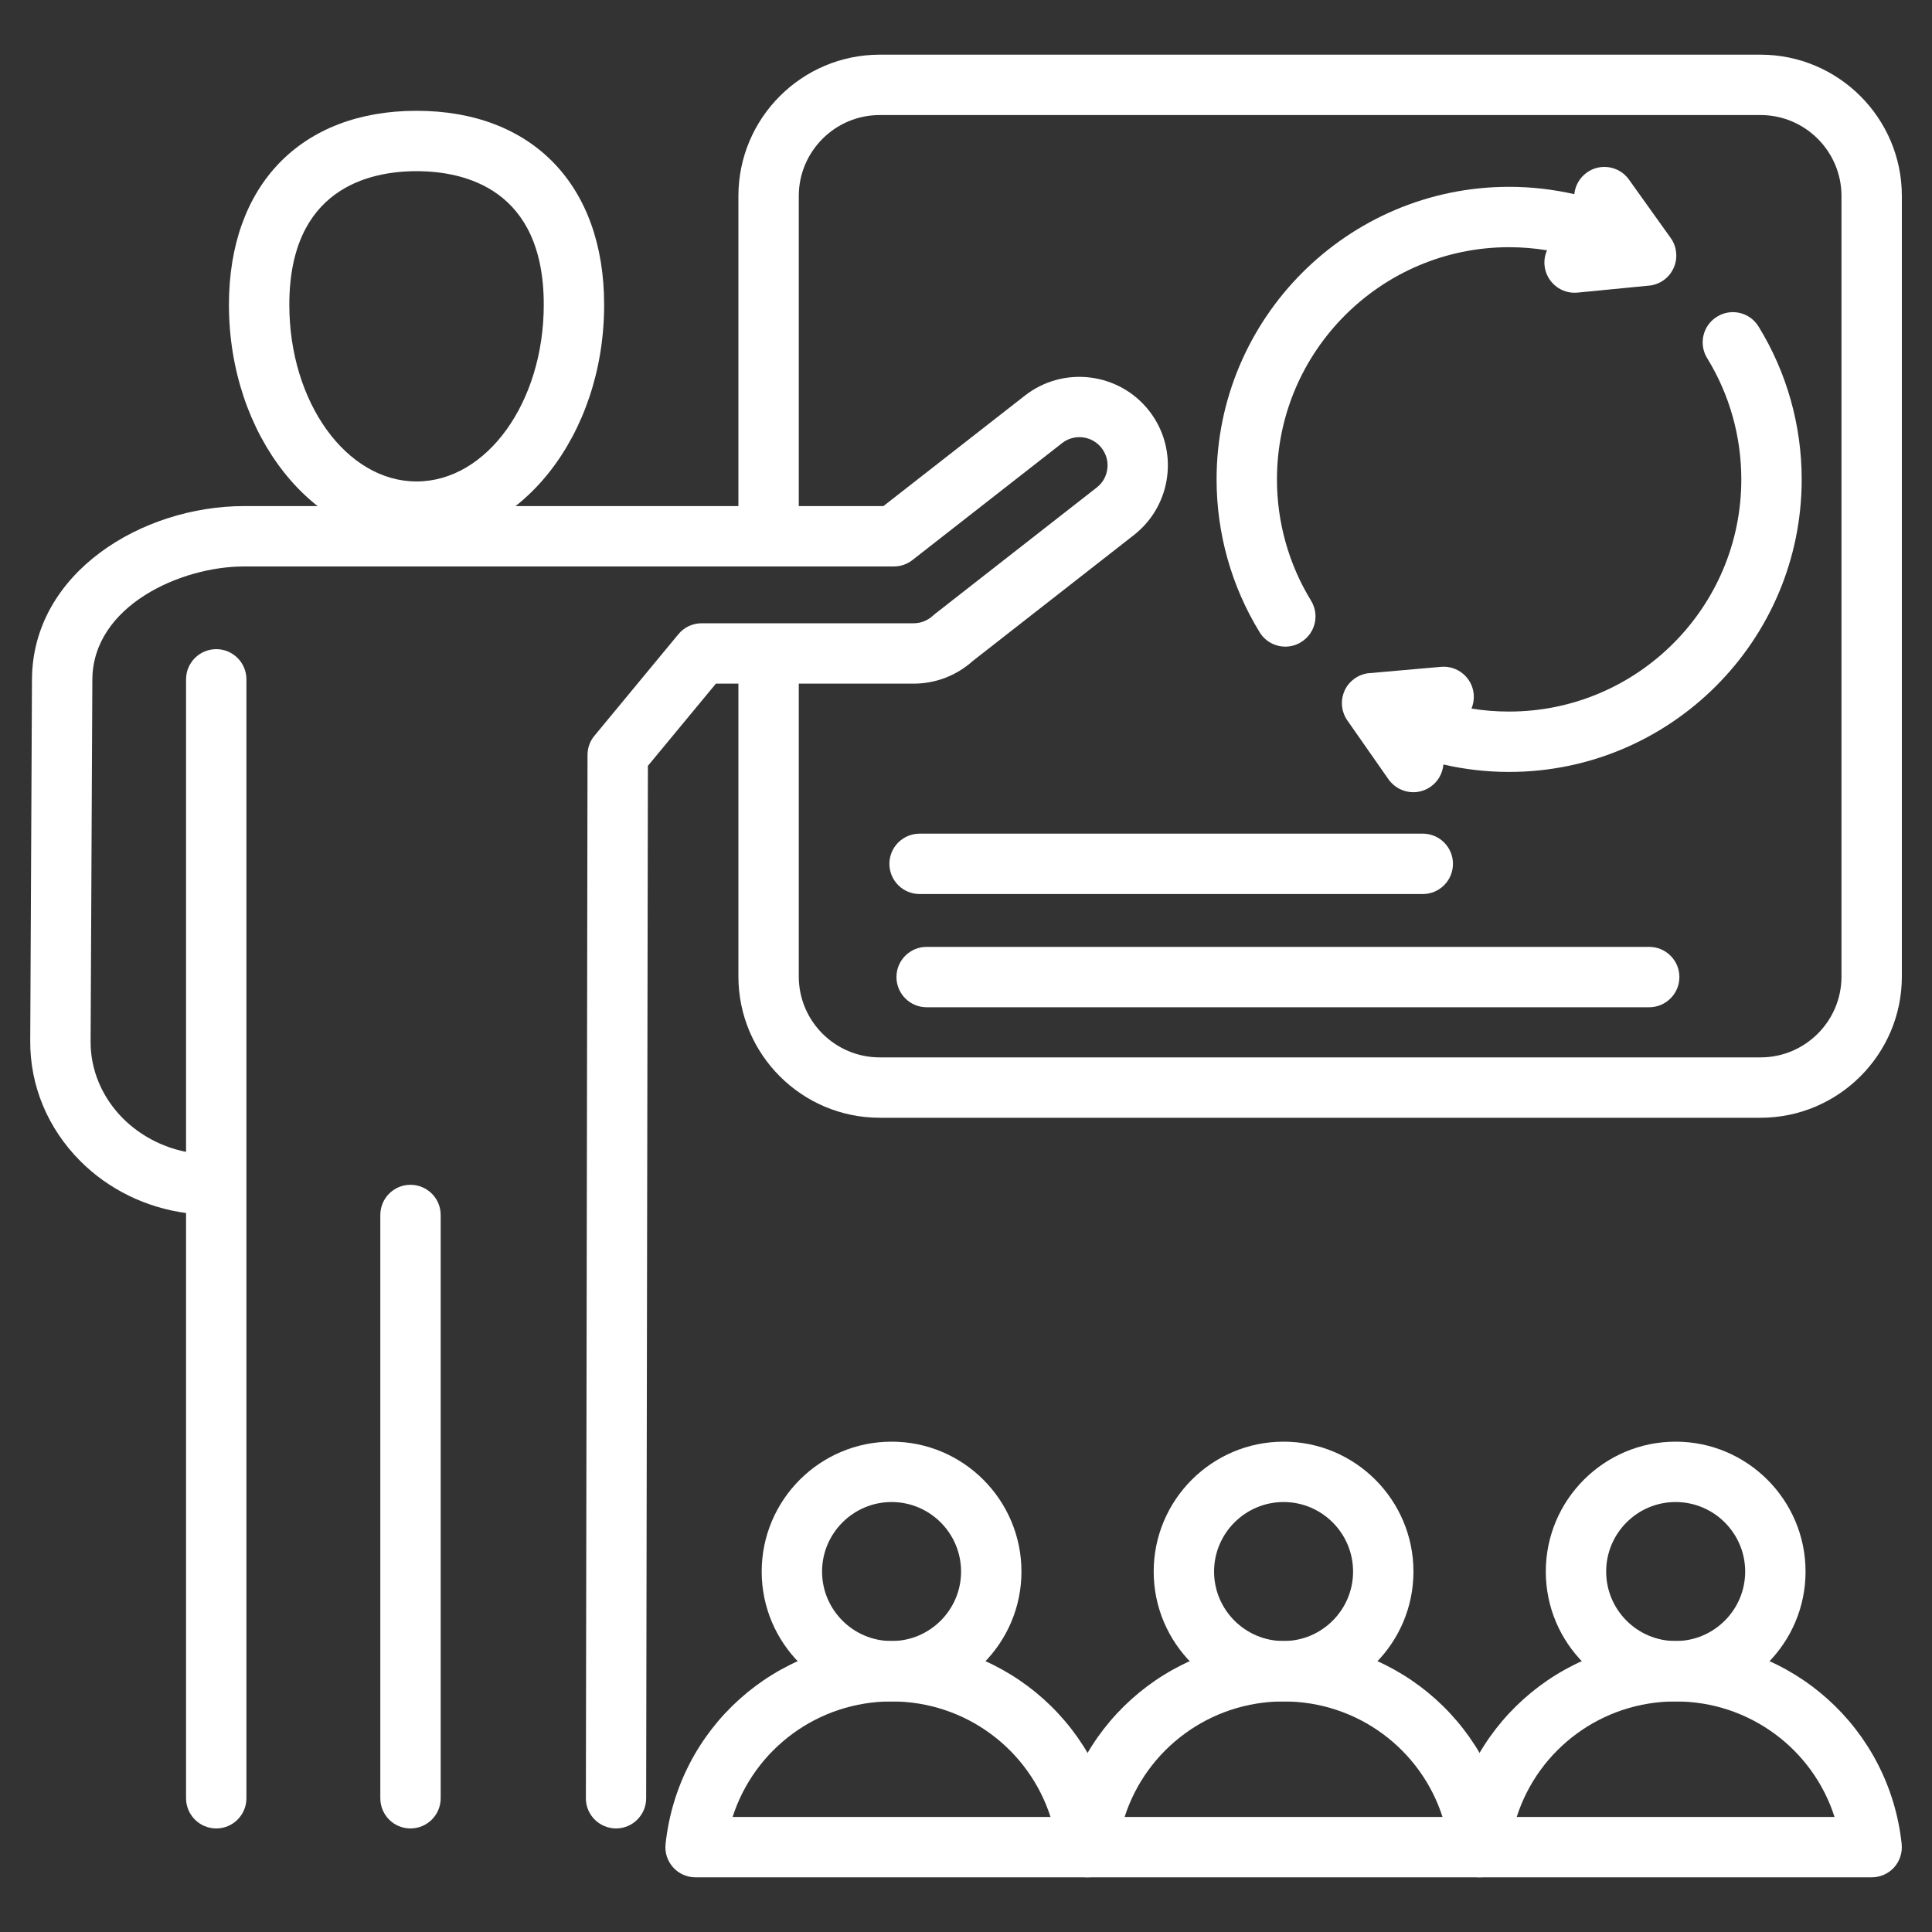
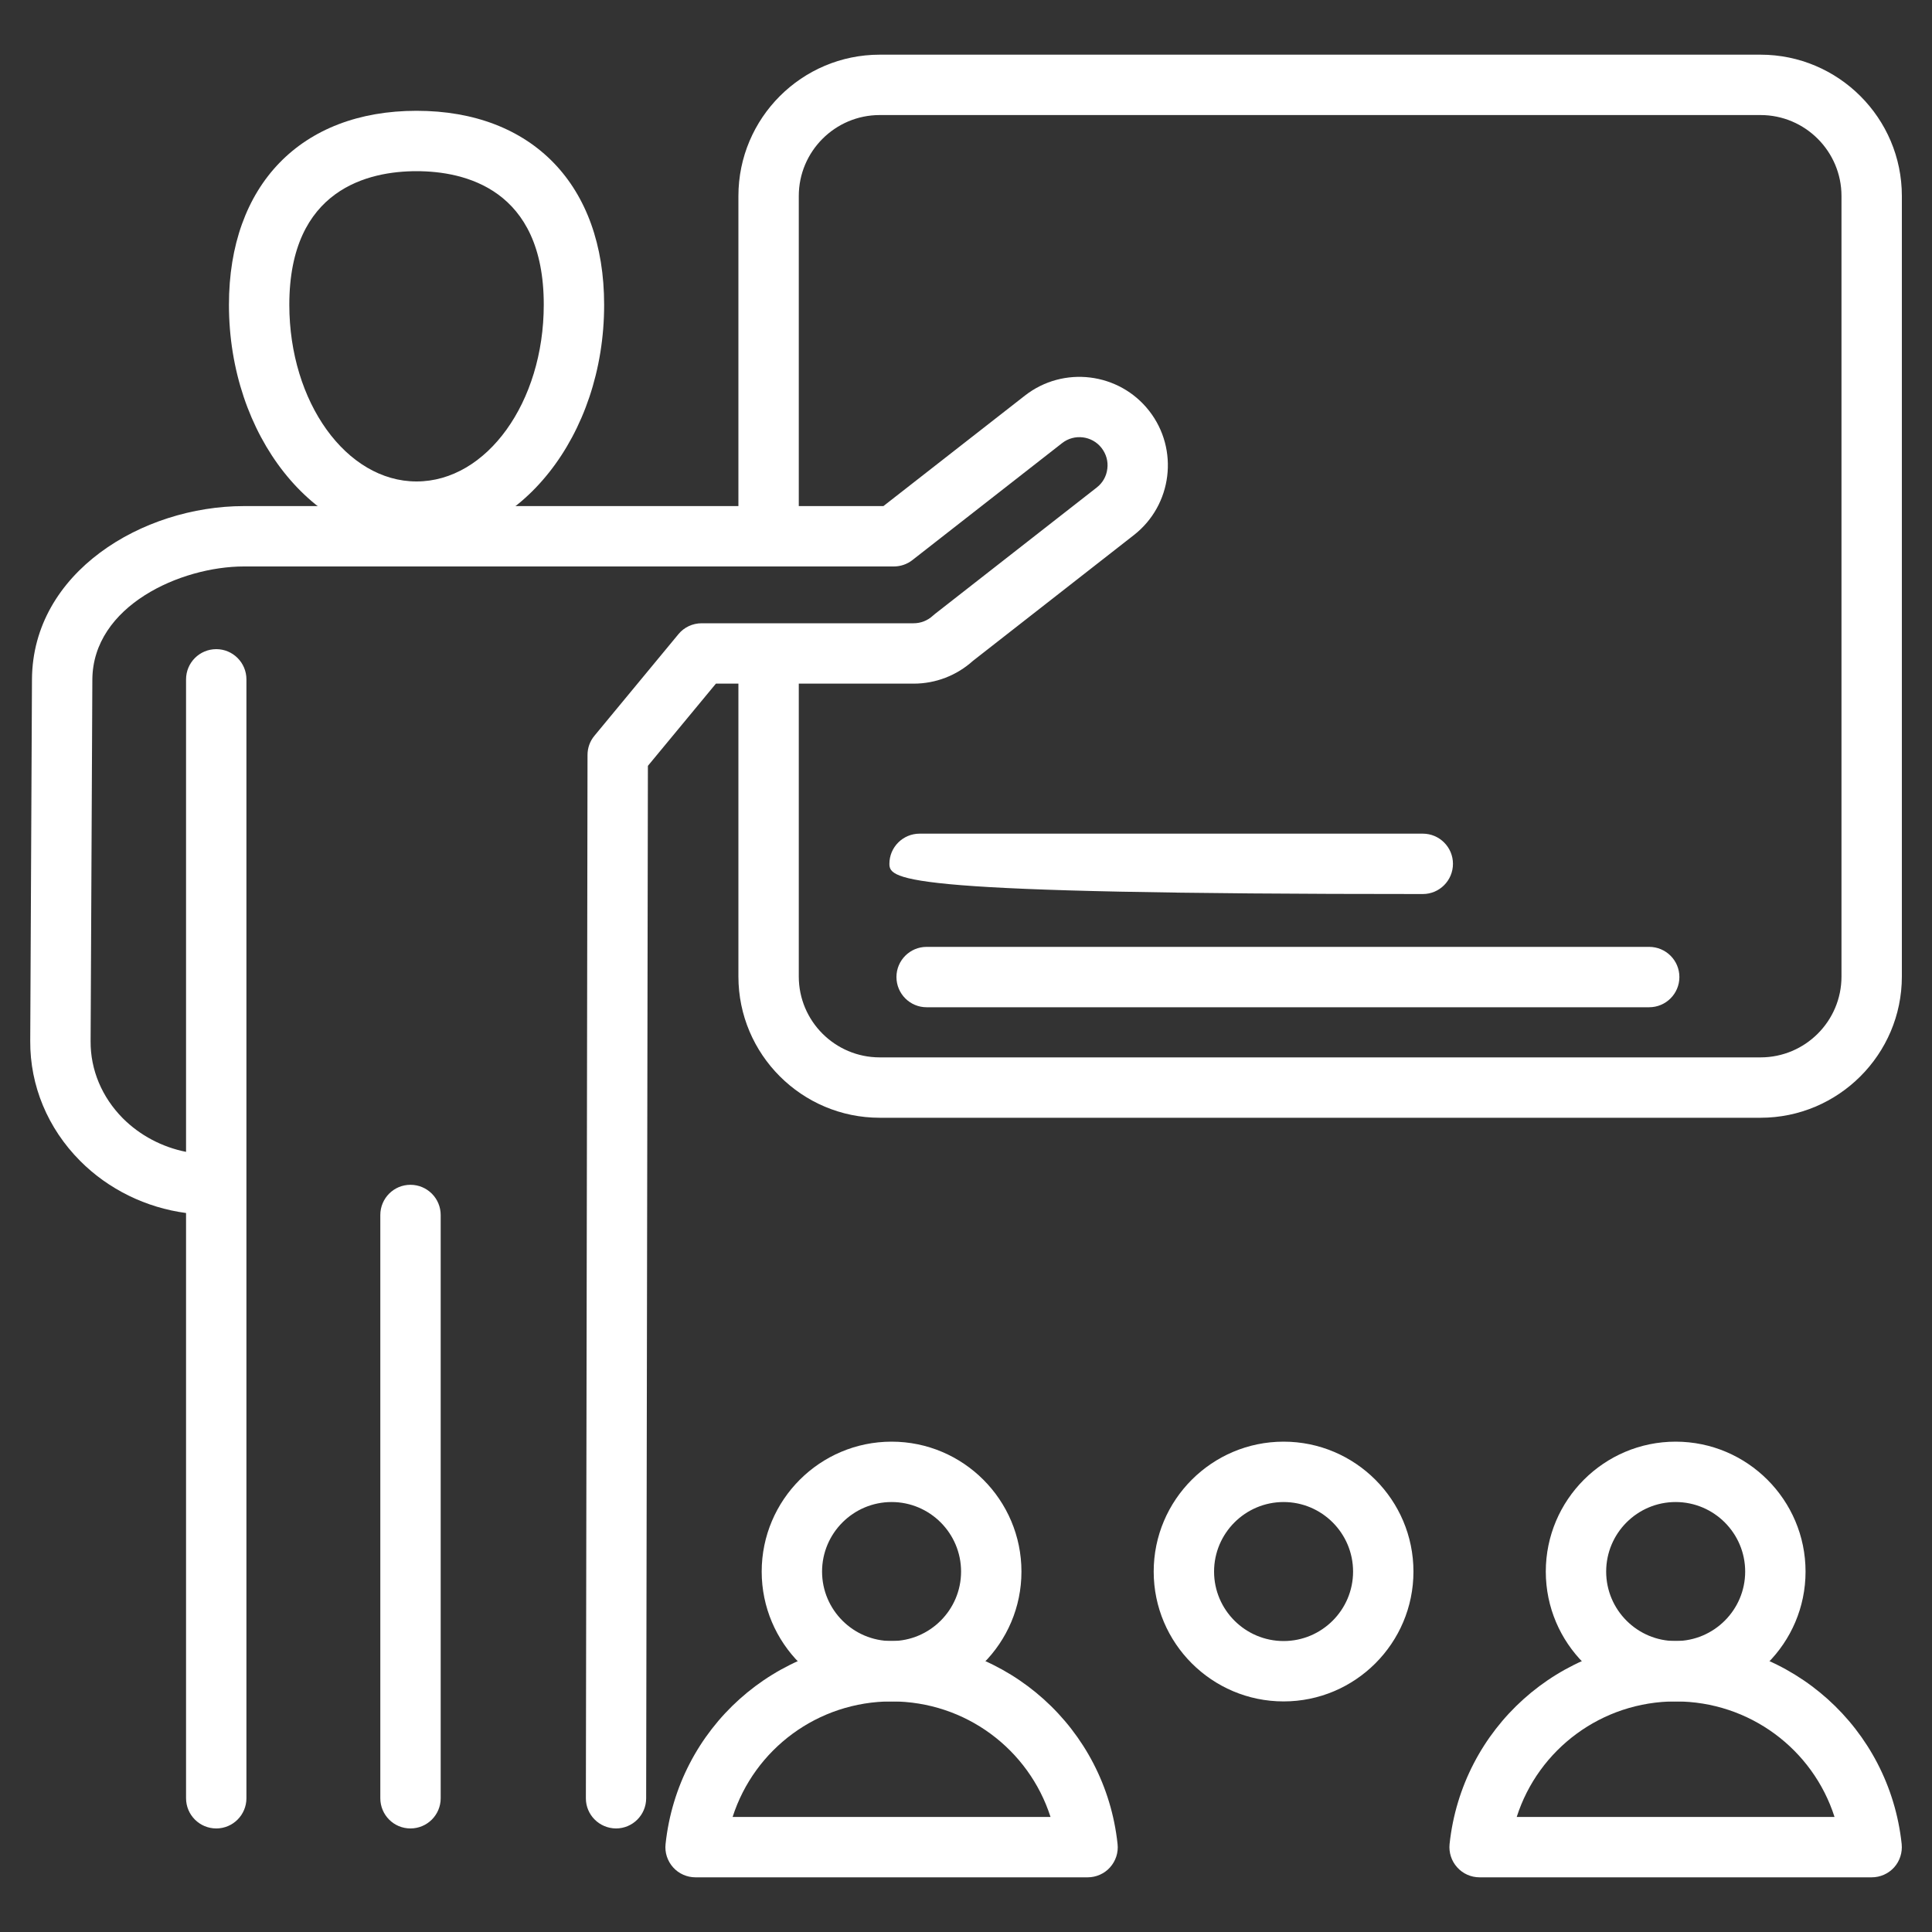
<svg xmlns="http://www.w3.org/2000/svg" width="20" height="20" viewBox="0 0 20 20" fill="none">
  <rect x="0" y="0" width="20" height="20" fill="#333333" stroke="none" />
  <g clip-path="url(#clip0_1189_1676)">
    <path d="M18.225 11.571H9.107C8.3 11.571 7.644 10.915 7.644 10.109V6.764H8.269V10.109C8.269 10.571 8.645 10.946 9.107 10.946H18.225C18.687 10.946 19.063 10.571 19.063 10.109V2.029C19.063 1.567 18.687 1.191 18.225 1.191H9.107C8.645 1.191 8.269 1.567 8.269 2.029V5.552H7.644V2.029C7.644 1.222 8.3 0.566 9.107 0.566H18.225C19.031 0.566 19.688 1.222 19.688 2.029V10.109C19.688 10.915 19.031 11.571 18.225 11.571Z" fill="white" />
    <path d="M4.249 18.928C4.076 18.928 3.937 18.788 3.937 18.615V12.578C3.937 12.405 4.076 12.265 4.249 12.265C4.422 12.265 4.562 12.405 4.562 12.578V18.615C4.562 18.788 4.422 18.928 4.249 18.928Z" fill="white" />
    <path d="M4.312 5.609C3.242 5.609 2.37 4.508 2.37 3.155C2.37 1.917 3.115 1.147 4.312 1.147C5.51 1.147 6.254 1.916 6.254 3.155C6.255 4.508 5.383 5.609 4.312 5.609ZM4.312 1.772C3.821 1.772 2.995 1.952 2.995 3.155C2.995 4.164 3.586 4.984 4.312 4.984C5.039 4.984 5.629 4.164 5.629 3.155C5.63 1.952 4.804 1.772 4.312 1.772Z" fill="white" />
    <path d="M6.377 18.928C6.377 18.928 6.377 18.928 6.377 18.928C6.204 18.927 6.064 18.787 6.065 18.615L6.082 7.815C6.082 7.742 6.107 7.672 6.154 7.616L7.023 6.565C7.082 6.493 7.17 6.452 7.264 6.452H9.458C9.532 6.452 9.603 6.424 9.658 6.373C9.664 6.367 9.671 6.361 9.678 6.356L11.353 5.047C11.415 4.999 11.454 4.93 11.463 4.852C11.473 4.775 11.451 4.699 11.403 4.637C11.305 4.511 11.121 4.488 10.995 4.587L9.445 5.798C9.39 5.841 9.322 5.864 9.253 5.864H2.525C1.87 5.864 0.96 6.272 0.956 7.036L0.938 10.78C0.936 11.075 1.055 11.358 1.272 11.577C1.449 11.754 1.679 11.875 1.926 11.924V7.033C1.926 6.86 2.066 6.72 2.239 6.72C2.411 6.72 2.551 6.86 2.551 7.033V18.615C2.551 18.788 2.411 18.928 2.239 18.928C2.066 18.928 1.926 18.788 1.926 18.615V12.557C1.512 12.502 1.122 12.312 0.829 12.017C0.494 11.68 0.31 11.239 0.313 10.776L0.331 7.033C0.337 5.925 1.474 5.239 2.525 5.239H9.145L10.61 4.095C11.008 3.784 11.585 3.855 11.896 4.253C12.207 4.651 12.136 5.228 11.738 5.539L10.072 6.841C9.903 6.993 9.686 7.077 9.458 7.077H7.411L6.707 7.928L6.689 18.616C6.689 18.788 6.549 18.928 6.377 18.928Z" fill="white" />
    <path d="M11.259 19.434H7.2C7.112 19.434 7.027 19.397 6.968 19.331C6.909 19.265 6.88 19.177 6.89 19.089C7.018 17.891 8.024 16.988 9.23 16.988C10.435 16.988 11.441 17.891 11.569 19.089C11.579 19.177 11.55 19.265 11.491 19.331C11.432 19.397 11.347 19.434 11.259 19.434ZM7.584 18.809H10.875C10.65 18.108 9.995 17.613 9.23 17.613C8.464 17.613 7.809 18.108 7.584 18.809Z" fill="white" />
    <path d="M9.23 17.613C8.488 17.613 7.885 17.01 7.885 16.269C7.885 15.527 8.488 14.924 9.23 14.924C9.971 14.924 10.574 15.527 10.574 16.269C10.574 17.01 9.971 17.613 9.23 17.613ZM9.23 15.549C8.833 15.549 8.51 15.872 8.51 16.269C8.51 16.665 8.833 16.988 9.23 16.988C9.626 16.988 9.949 16.665 9.949 16.269C9.949 15.872 9.626 15.549 9.23 15.549Z" fill="white" />
-     <path d="M15.317 19.434H11.258C11.17 19.434 11.085 19.397 11.026 19.331C10.967 19.265 10.938 19.177 10.948 19.089C11.076 17.891 12.082 16.988 13.288 16.988C14.493 16.988 15.499 17.891 15.627 19.089C15.637 19.177 15.608 19.265 15.549 19.331C15.49 19.397 15.405 19.434 15.317 19.434ZM11.642 18.809H14.933C14.708 18.108 14.053 17.613 13.288 17.613C12.523 17.613 11.867 18.108 11.642 18.809Z" fill="white" />
    <path d="M13.288 17.613C12.546 17.613 11.943 17.01 11.943 16.269C11.943 15.527 12.546 14.924 13.288 14.924C14.029 14.924 14.632 15.527 14.632 16.269C14.632 17.01 14.029 17.613 13.288 17.613ZM13.288 15.549C12.891 15.549 12.568 15.872 12.568 16.269C12.568 16.665 12.891 16.988 13.288 16.988C13.684 16.988 14.007 16.665 14.007 16.269C14.007 15.872 13.684 15.549 13.288 15.549Z" fill="white" />
    <path d="M19.375 19.434H15.317C15.228 19.434 15.144 19.397 15.085 19.331C15.025 19.265 14.997 19.177 15.006 19.089C15.134 17.891 16.14 16.988 17.346 16.988C18.552 16.988 19.558 17.891 19.686 19.089C19.695 19.177 19.667 19.265 19.608 19.331C19.548 19.397 19.464 19.434 19.375 19.434ZM15.701 18.809H18.991C18.767 18.108 18.111 17.613 17.346 17.613C16.581 17.613 15.925 18.108 15.701 18.809Z" fill="white" />
    <path d="M17.346 17.613C16.605 17.613 16.002 17.01 16.002 16.269C16.002 15.527 16.605 14.924 17.346 14.924C18.087 14.924 18.691 15.527 18.691 16.269C18.691 17.01 18.087 17.613 17.346 17.613ZM17.346 15.549C16.949 15.549 16.627 15.872 16.627 16.269C16.627 16.665 16.949 16.988 17.346 16.988C17.743 16.988 18.066 16.665 18.066 16.269C18.066 15.872 17.743 15.549 17.346 15.549Z" fill="white" />
-     <path d="M13.306 6.694C13.201 6.694 13.098 6.641 13.039 6.544C12.748 6.069 12.594 5.522 12.594 4.963C12.594 3.293 13.952 1.934 15.622 1.934C15.851 1.934 16.077 1.96 16.297 2.01C16.306 1.923 16.351 1.841 16.427 1.786C16.567 1.686 16.762 1.718 16.863 1.859L17.291 2.458C17.312 2.486 17.328 2.517 17.338 2.549C17.338 2.549 17.338 2.549 17.338 2.55C17.342 2.561 17.345 2.573 17.347 2.585C17.347 2.585 17.347 2.585 17.347 2.586C17.347 2.586 17.347 2.586 17.347 2.586C17.361 2.657 17.351 2.733 17.312 2.8C17.308 2.808 17.303 2.815 17.298 2.823C17.259 2.88 17.204 2.92 17.143 2.941C17.127 2.947 17.111 2.951 17.095 2.954C17.086 2.955 17.076 2.956 17.067 2.957L16.331 3.029C16.159 3.046 16.006 2.92 15.989 2.748C15.984 2.692 15.993 2.639 16.015 2.591C15.886 2.57 15.754 2.559 15.622 2.559C14.297 2.559 13.219 3.637 13.219 4.963C13.219 5.407 13.341 5.841 13.572 6.218C13.662 6.365 13.616 6.557 13.469 6.647C13.418 6.679 13.361 6.694 13.306 6.694Z" fill="white" />
-     <path d="M14.631 8.201C14.532 8.201 14.435 8.154 14.374 8.068L13.952 7.464C13.932 7.437 13.917 7.408 13.907 7.376C13.907 7.376 13.907 7.376 13.907 7.376C13.907 7.376 13.907 7.376 13.907 7.376C13.903 7.364 13.899 7.351 13.897 7.339C13.883 7.268 13.894 7.191 13.932 7.124C13.937 7.117 13.941 7.11 13.945 7.103C13.985 7.046 14.04 7.005 14.101 6.984C14.117 6.979 14.133 6.974 14.15 6.971C14.15 6.971 14.15 6.971 14.15 6.971C14.16 6.97 14.17 6.968 14.18 6.968L14.917 6.903C15.089 6.888 15.241 7.015 15.256 7.187C15.26 7.239 15.252 7.289 15.233 7.335C15.361 7.356 15.491 7.366 15.622 7.366C16.948 7.366 18.026 6.288 18.026 4.963C18.026 4.518 17.904 4.084 17.672 3.707C17.582 3.56 17.628 3.368 17.775 3.278C17.922 3.187 18.115 3.233 18.205 3.381C18.497 3.856 18.651 4.403 18.651 4.963C18.651 6.633 17.292 7.991 15.622 7.991C15.392 7.991 15.164 7.965 14.942 7.914C14.934 8.003 14.889 8.089 14.81 8.144C14.755 8.182 14.693 8.201 14.631 8.201Z" fill="white" />
-     <path d="M14.729 9.255H9.52C9.347 9.255 9.207 9.115 9.207 8.942C9.207 8.77 9.347 8.63 9.52 8.63H14.729C14.901 8.63 15.041 8.77 15.041 8.942C15.041 9.115 14.901 9.255 14.729 9.255Z" fill="white" />
+     <path d="M14.729 9.255C9.347 9.255 9.207 9.115 9.207 8.942C9.207 8.77 9.347 8.63 9.52 8.63H14.729C14.901 8.63 15.041 8.77 15.041 8.942C15.041 9.115 14.901 9.255 14.729 9.255Z" fill="white" />
    <path d="M17.072 10.427H9.592C9.42 10.427 9.28 10.287 9.28 10.114C9.28 9.942 9.42 9.802 9.592 9.802H17.072C17.245 9.802 17.385 9.942 17.385 10.114C17.385 10.287 17.245 10.427 17.072 10.427Z" fill="white" />
  </g>
  <defs>
    <clipPath id="clip0_1189_1676">
      <rect width="20" height="20" fill="white" />
    </clipPath>
  </defs>
</svg>